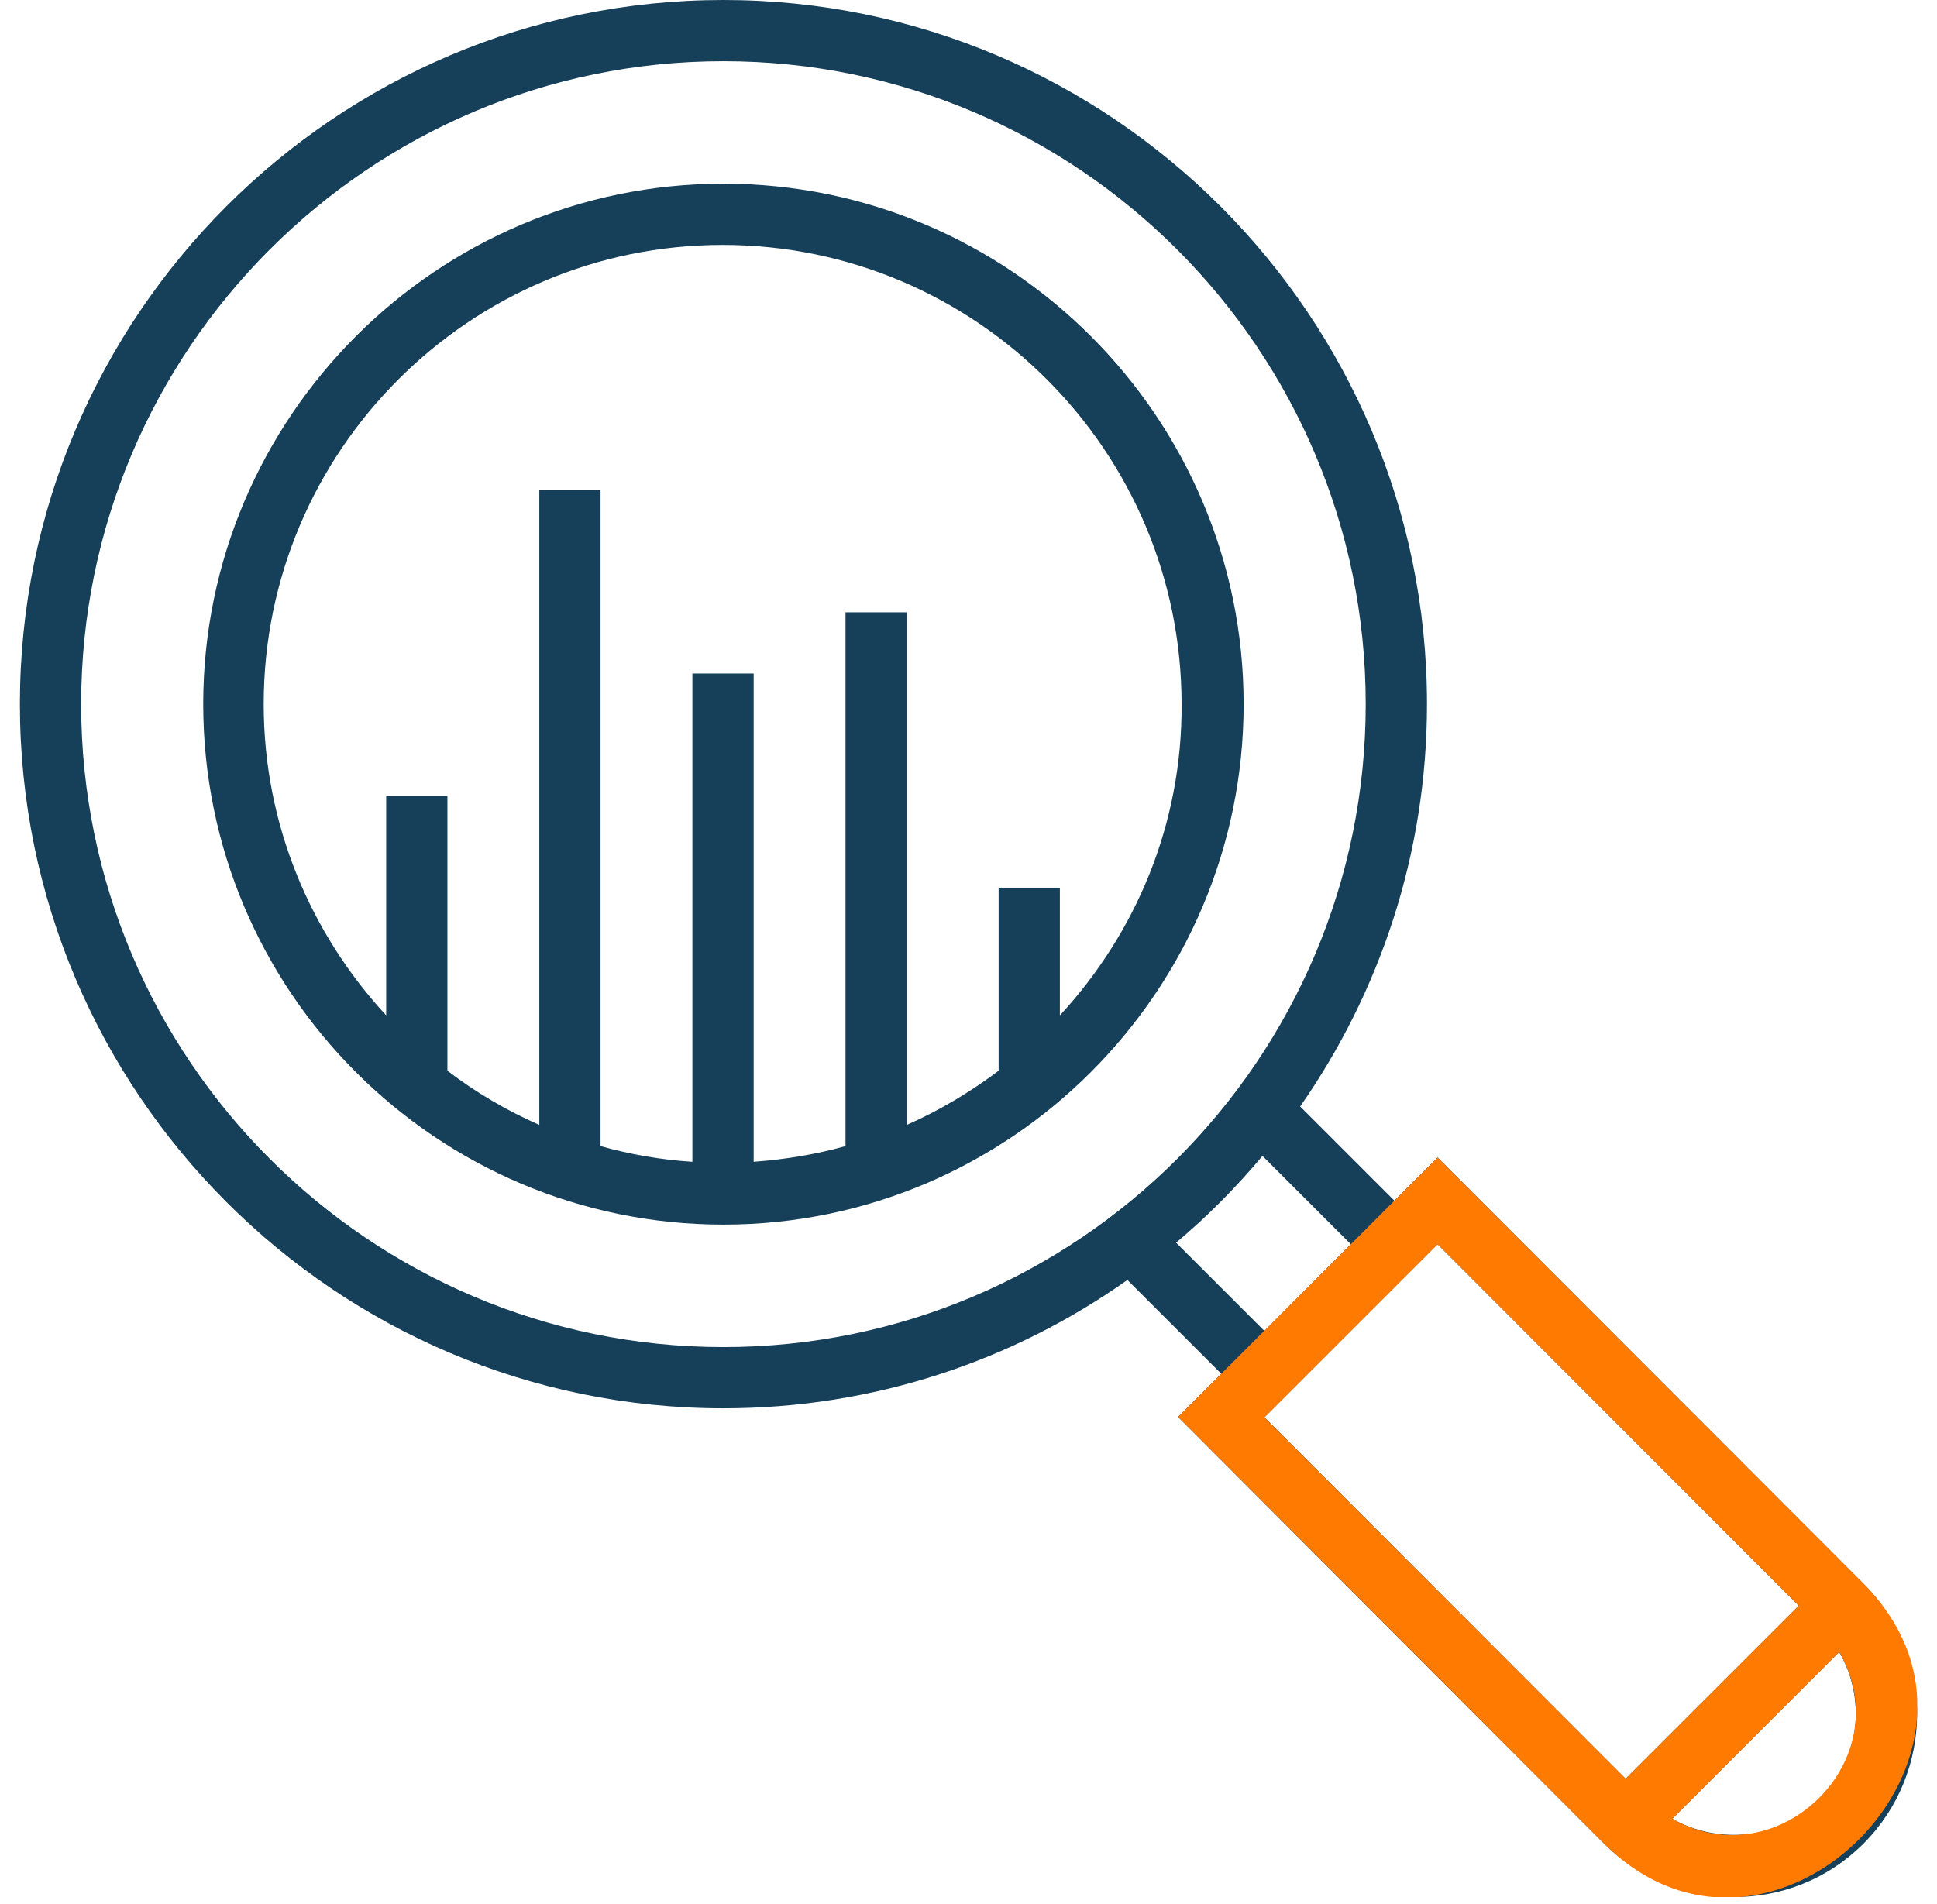
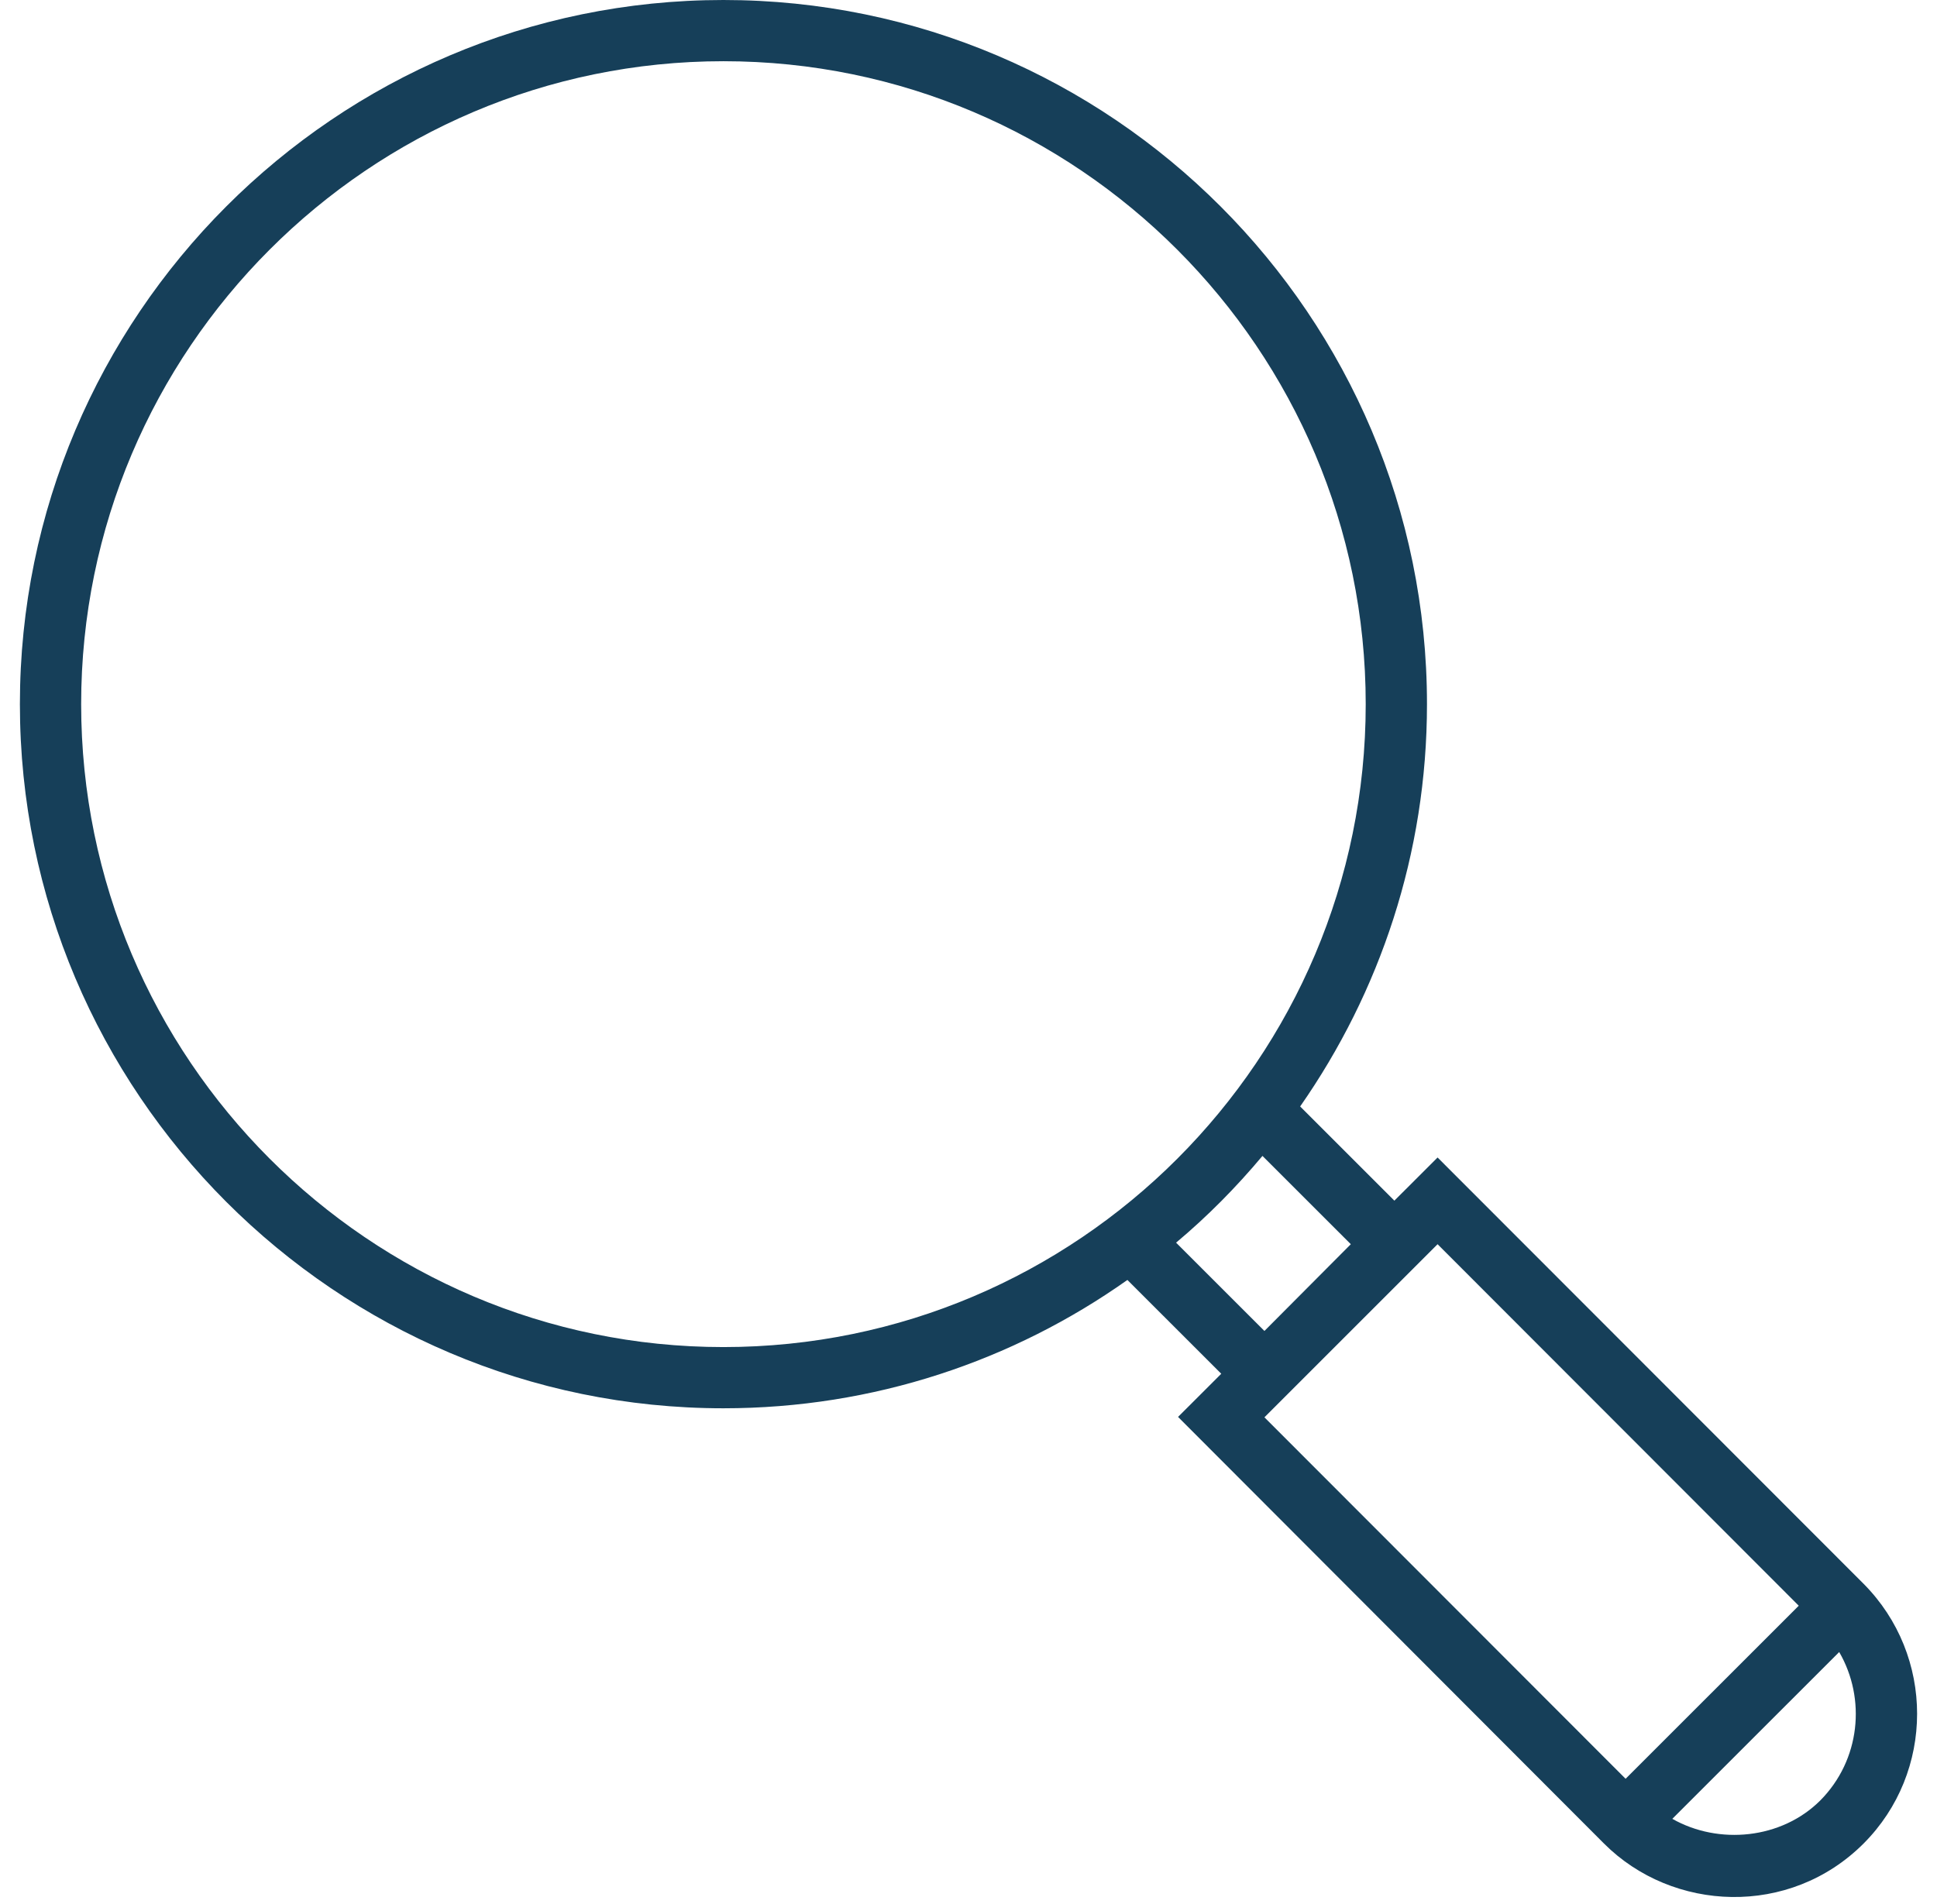
<svg xmlns="http://www.w3.org/2000/svg" width="59" height="58" viewBox="0 0 59 58" fill="none">
  <g clip-path="url(#clip0)">
-     <path d="M22.035 5.596C13.306 5.596 6.19 12.712 6.19 21.453C6.19 30.194 13.294 37.31 22.035 37.31C30.765 37.31 37.88 30.194 37.88 21.453C37.88 12.712 30.765 5.596 22.035 5.596ZM32.283 30.936V27.049H30.418V32.622C29.557 33.268 28.624 33.83 27.619 34.272V18.655H25.754V34.918C24.857 35.169 23.924 35.325 22.956 35.396V20.52H21.09V35.396C20.134 35.337 19.189 35.169 18.292 34.918V14.924H16.427V34.272C15.422 33.83 14.489 33.28 13.628 32.622V24.251H11.763V30.936C9.455 28.437 8.032 25.112 8.032 21.453C8.032 13.74 14.298 7.462 22.011 7.462C29.724 7.462 35.99 13.74 35.99 21.453C36.014 25.112 34.591 28.437 32.283 30.936Z" fill="#163F59" />
    <path d="M56.762 48.251L43.788 35.265L42.472 36.58L39.602 33.71C42.03 30.23 43.465 26.009 43.465 21.453C43.465 9.626 33.85 0 22.035 0C10.221 0 0.606 9.626 0.606 21.453C0.606 33.28 10.221 42.906 22.035 42.906C26.616 42.906 30.861 41.459 34.34 38.996L37.199 41.854L35.883 43.169L48.858 56.168C50.95 58.26 54.514 58.416 56.762 56.168C58.938 53.991 58.938 50.44 56.762 48.251ZM22.035 41.041C11.249 41.041 2.472 32.251 2.472 21.453C2.472 10.655 11.249 1.865 22.035 1.865C32.822 1.865 41.599 10.655 41.599 21.453C41.599 32.263 32.822 41.041 22.035 41.041ZM35.823 37.86C36.78 37.058 37.653 36.173 38.454 35.217L41.145 37.907L38.514 40.55L35.823 37.86ZM38.514 43.181L43.788 37.907L54.789 48.921L49.515 54.194L38.514 43.181ZM55.447 54.852C54.263 56.036 52.349 56.215 50.938 55.414L56.021 50.332C56.846 51.755 56.666 53.62 55.447 54.852Z" fill="#163F59" />
-     <path d="M56.762 48.251L43.788 35.265C38.886 40.166 40.785 38.268 35.883 43.169L48.858 56.168C53.955 61.265 61.846 53.362 56.762 48.251ZM38.514 43.181L43.788 37.907L54.789 48.921L49.516 54.194L38.514 43.181ZM50.939 55.414L56.021 50.332C57.905 53.582 54.183 57.257 50.939 55.414Z" fill="#FF7A00" />
  </g>
  <defs>
    <clipPath id="clip0">
      <rect width="57.796" height="57.796" fill="white" transform="translate(0.602)" />
    </clipPath>
  </defs>
</svg>